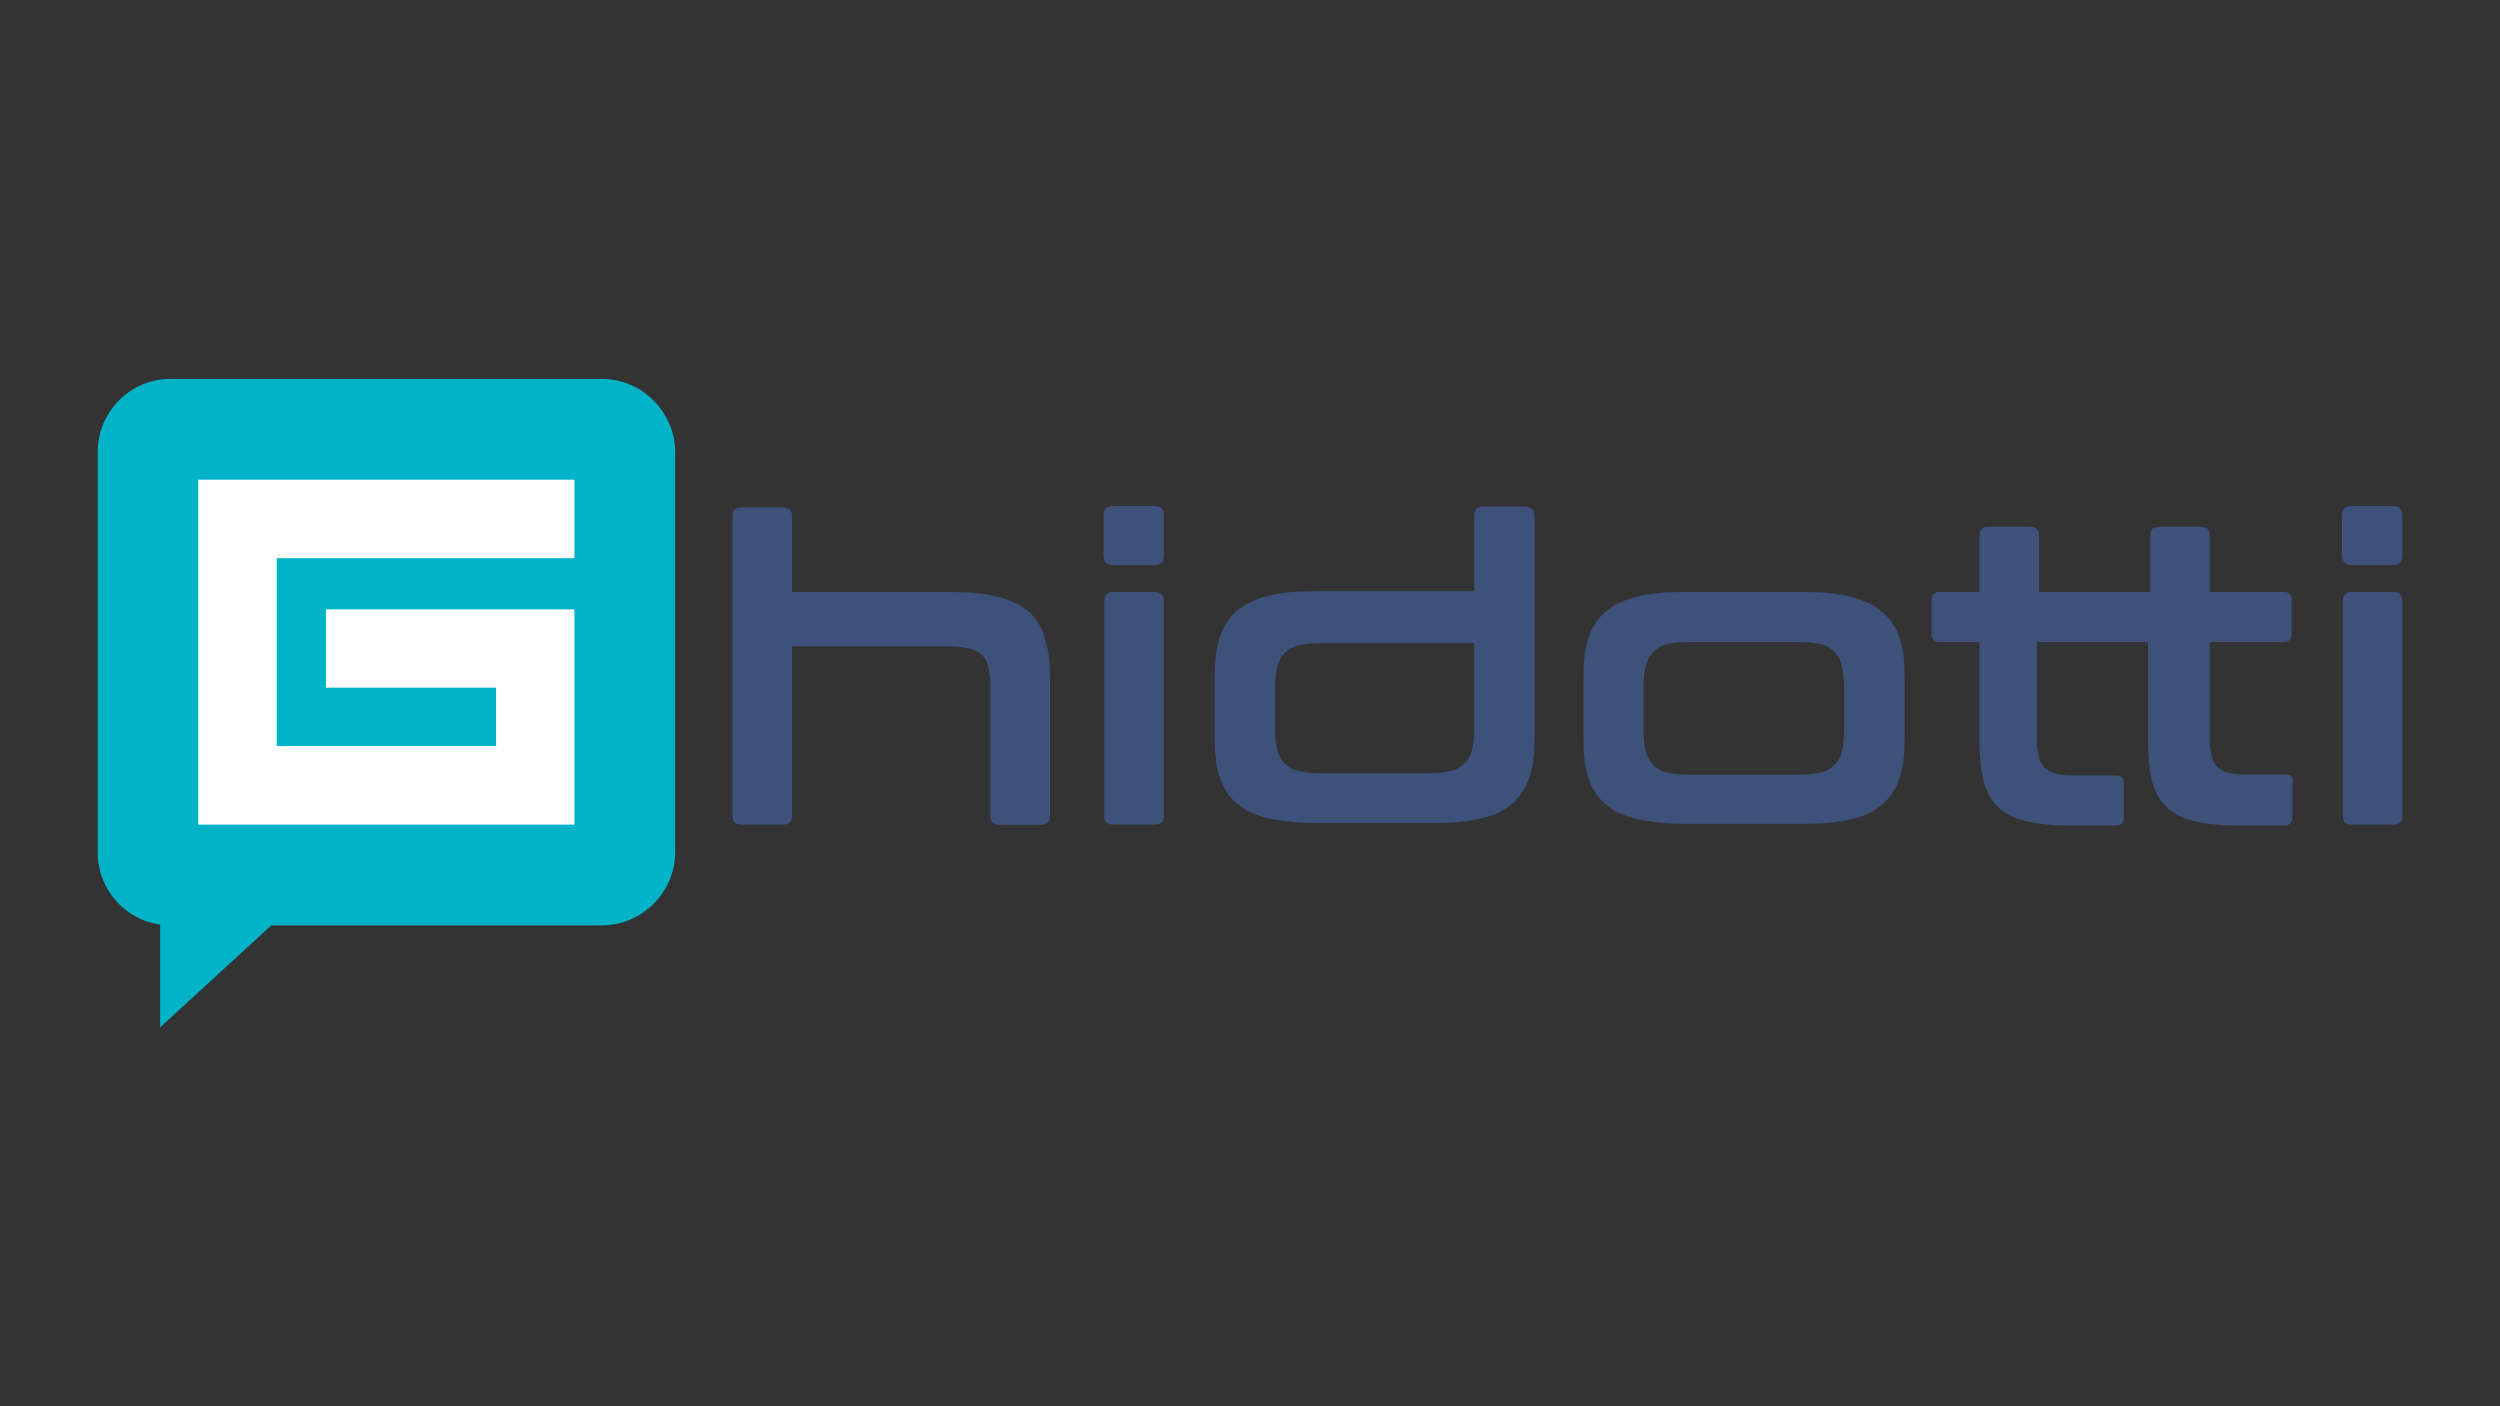
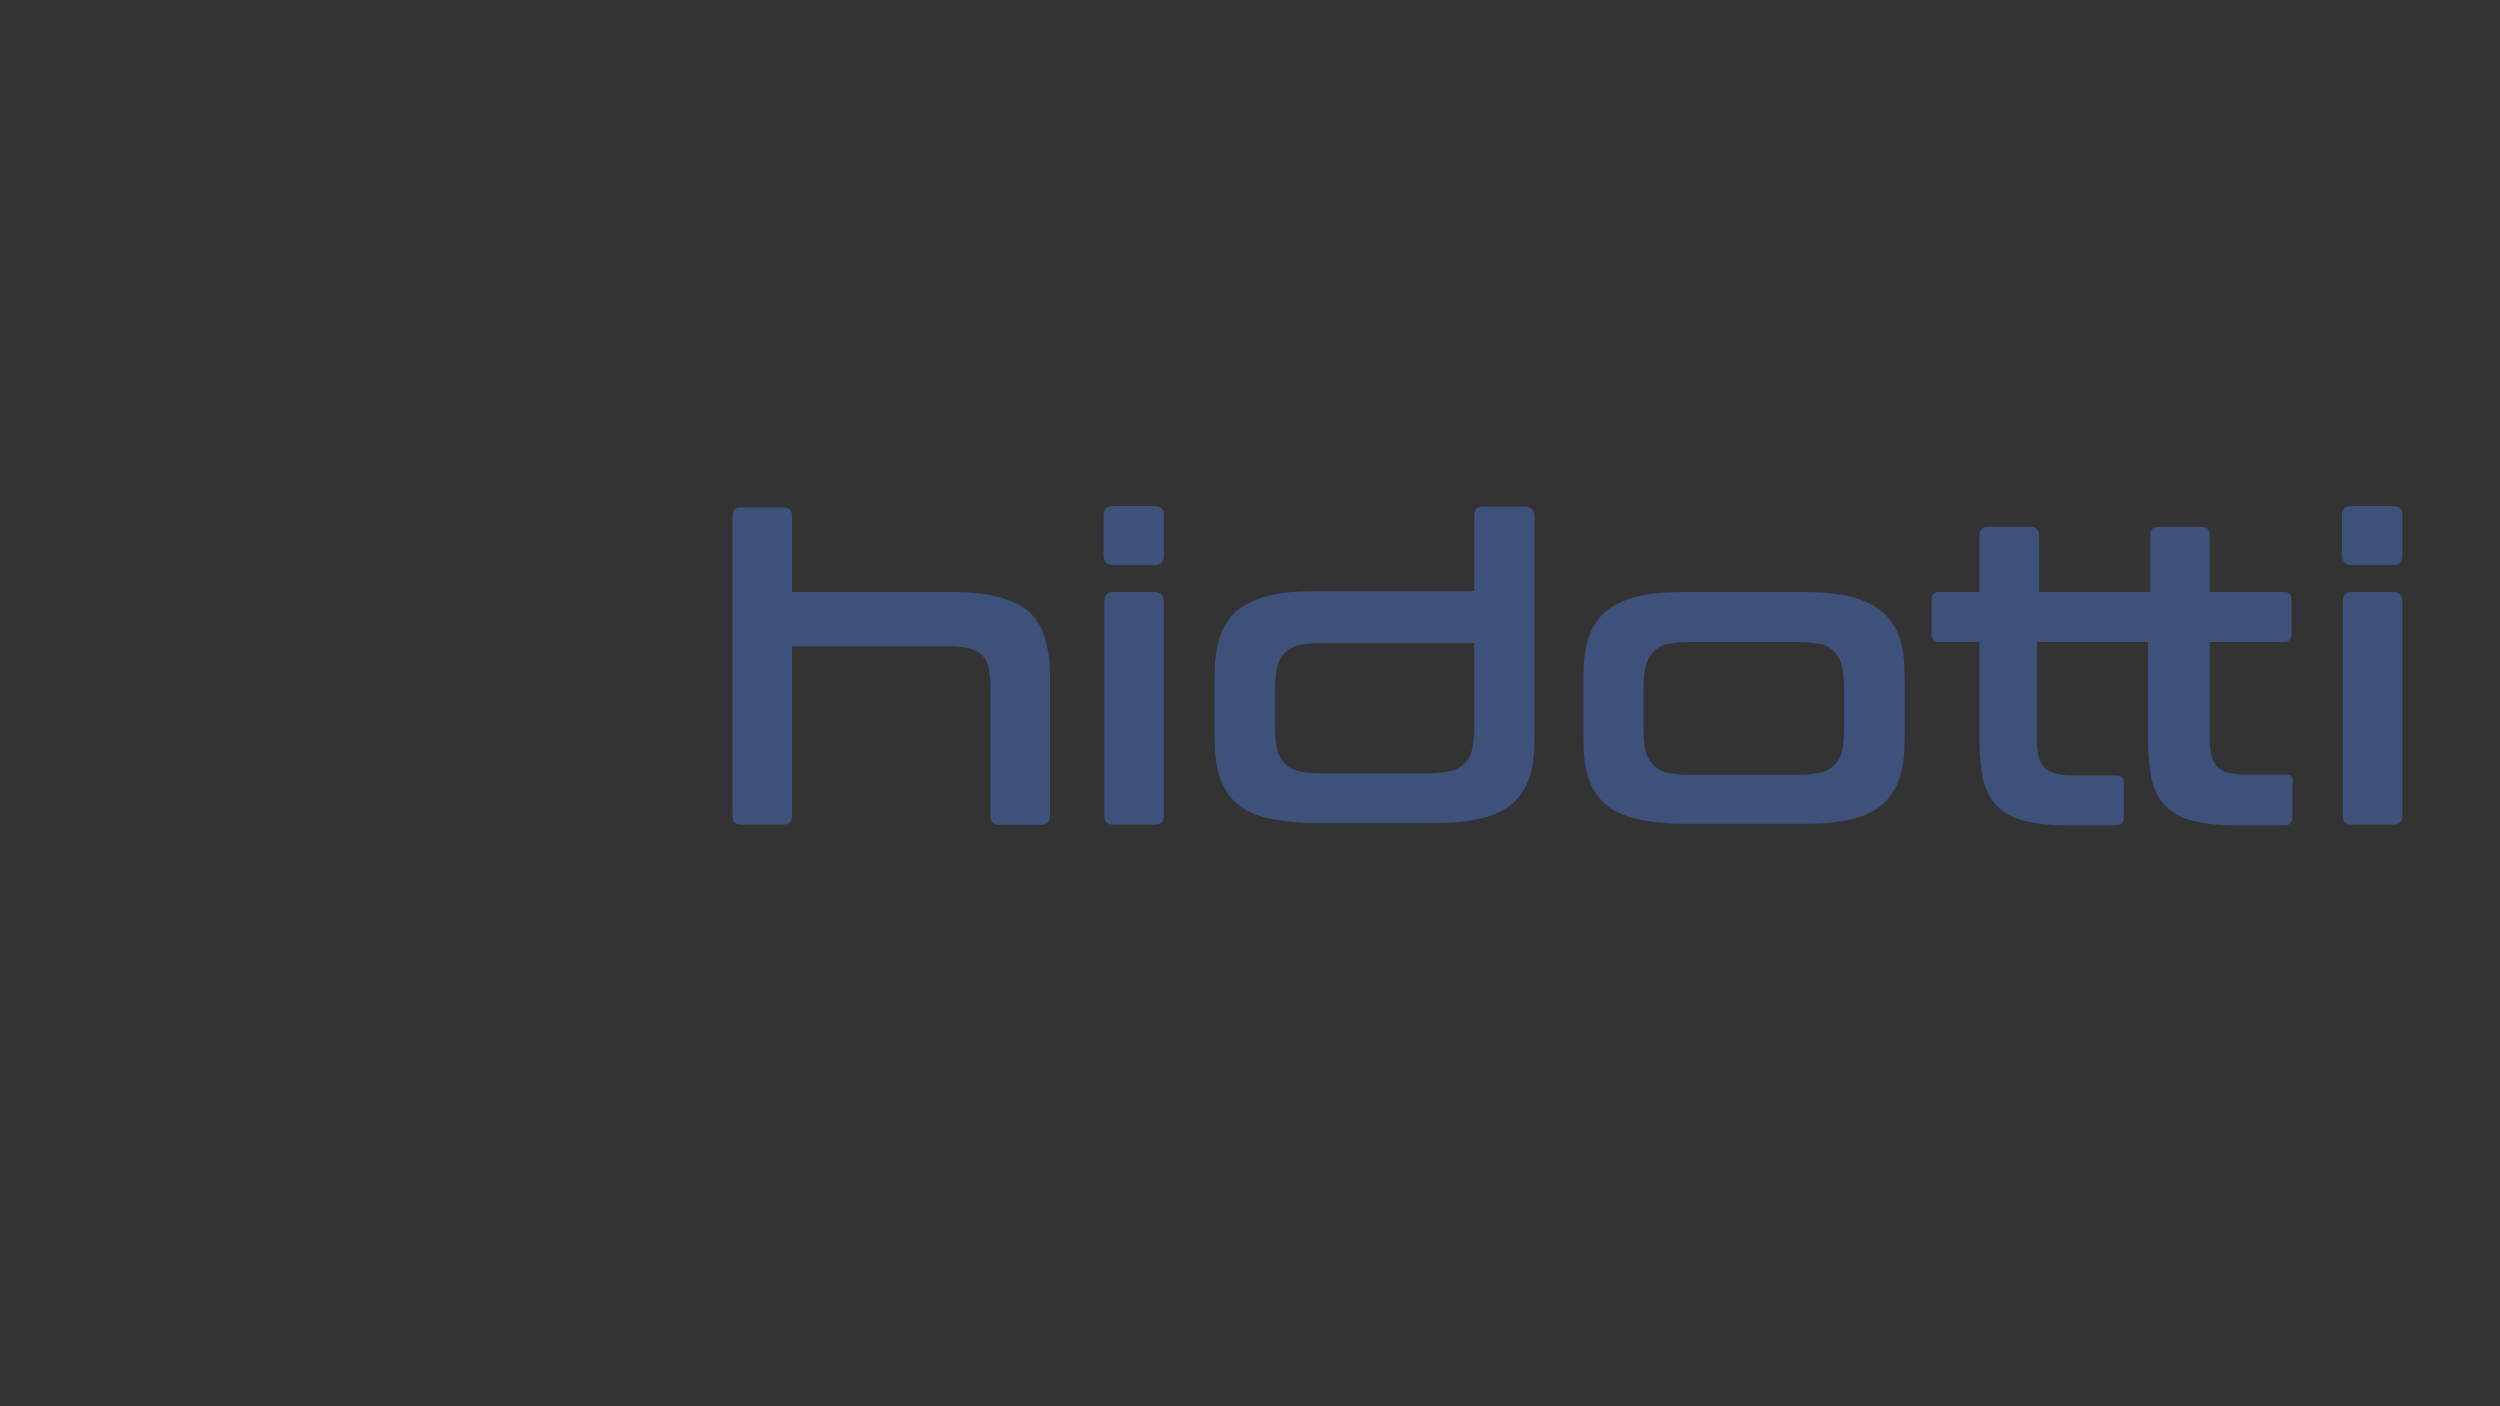
<svg xmlns="http://www.w3.org/2000/svg" version="1.1" id="Ebene_1" x="0px" y="0px" viewBox="0 0 1280 720" style="enable-background:new 0 0 1280 720;" xml:space="preserve">
  <rect x="0" y="0" width="1280" height="720" fill="#333333" stroke="none" />
  <style type="text/css">
	.st0{fill:#3E517A;}
	.st1{fill:#00B3C6;}
	.st2{fill:#FFFFFF;}
</style>
  <path class="st0" d="M527,313.4c-3.9-3.6-9.2-6-16-7.8s-14.9-2.5-24.5-2.5h-81v-38.7c0-3.2-1.4-4.6-4.6-4.6h-21.3  c-3.2,0-4.6,1.4-4.6,4.6v153.2c0,3.2,1.4,4.6,4.6,4.6h21.3c3.2,0,4.6-1.4,4.6-4.6v-86.7H485c4.6,0,8.5,0.4,11.4,1.1  c2.8,0.7,5.3,2.1,6.8,3.9c1.8,1.8,2.8,4.3,3.2,7.5c0.7,3.2,0.7,6.8,0.7,11.4v62.9c0,3.2,1.4,4.6,4.6,4.6H533c3.2,0,4.6-1.4,4.6-4.6  v-70.4c0-7.8-0.7-14.6-2.5-19.9C533.7,321.6,530.9,317,527,313.4L527,313.4z M591.3,303.1H570c-3.2,0-4.6,1.8-4.6,5v109.5  c0,3.2,1.4,4.6,4.6,4.6h21.3c3.2,0,4.6-1.4,4.6-4.6V308.1C595.9,304.9,594.5,303.1,591.3,303.1z M591.3,259.1H570  c-3.2,0-5,1.4-5,4.6v20.6c0,3.2,1.8,5,5,5h21.3c3.2,0,4.6-1.8,4.6-5v-20.6C595.9,260.8,594.5,259.1,591.3,259.1z M780.7,259.4h-21.3  c-3.2,0-4.6,1.4-4.6,4.6v38.7h-81.4c-10,0-18.1,0.7-24.5,2.5c-6.8,1.8-11.7,4.3-16,7.8c-3.9,3.6-6.8,8.2-8.5,13.5  c-1.8,5.7-2.5,12.1-2.5,19.9v31.3c0,7.8,0.7,14.6,2.5,19.9c1.8,5.7,4.6,10,8.5,13.5c3.9,3.6,9.2,6,16,7.8c6.8,1.4,14.9,2.5,24.5,2.5  h60.8c9.6,0,17.8-0.7,24.5-2.5c6.8-1.4,12.1-4.3,16-7.8c3.9-3.6,6.8-8.2,8.5-13.5c1.8-5.7,2.5-12.1,2.5-19.9V264.4  C785.4,261.2,783.9,259.4,780.7,259.4L780.7,259.4z M754.8,372.4c0,4.6-0.4,8.5-1.1,11.4c-0.7,3.2-2.1,5.3-3.9,7.1s-4.3,3.2-7.1,3.9  c-3.2,0.7-7.1,1.1-11.7,1.1h-54.7c-4.6,0-8.5-0.4-11.4-1.1c-3.2-0.7-5.3-2.1-7.1-3.9s-3.2-4.3-3.9-7.1c-0.7-3.2-1.1-6.8-1.1-11.4  v-19.2c0-4.6,0.4-8.2,1.1-11.4s2.1-5.7,3.9-7.5s4.3-3.2,7.1-3.9c3.2-0.7,6.8-1.1,11.4-1.1h78.5V372.4z M963.8,313.4  c-3.9-3.6-9.2-6-16-7.8s-14.9-2.5-24.5-2.5h-61.1c-10,0-18.1,0.7-24.5,2.5c-6.8,1.8-11.7,4.3-16,7.8c-3.9,3.6-6.8,8.2-8.5,13.5  c-1.8,5.7-2.5,12.1-2.5,19.9v31.3c0,7.8,0.7,14.6,2.5,19.9c1.8,5.7,4.6,10,8.5,13.5c3.9,3.6,9.2,6,16,7.8c6.8,1.4,14.9,2.5,24.5,2.5  h61.5c9.6,0,17.8-0.7,24.5-2.5c6.8-1.4,12.1-4.3,16-7.8c3.9-3.6,6.8-8.2,8.5-13.5c1.8-5.7,2.5-12.1,2.5-19.9v-31.3  c0-7.8-0.7-14.6-2.5-19.9S968.1,317,963.8,313.4z M944.2,373.2c0,4.6-0.4,8.5-1.1,11.4c-0.7,3.2-2.1,5.3-3.9,7.1s-4.3,3.2-7.1,3.9  c-3.2,0.7-7.1,1.1-11.7,1.1H865c-4.6,0-8.5-0.4-11.4-1.1c-3.2-0.7-5.3-2.1-7.1-3.9s-3.2-4.3-3.9-7.1c-0.7-3.2-1.1-6.8-1.1-11.4  v-20.6c0-4.6,0.4-8.2,1.1-11.4s2.1-5.3,3.9-7.5c1.8-1.8,4.3-3.2,7.1-3.9c3.2-0.7,6.8-1.1,11.4-1.1h55.4c4.6,0,8.5,0.4,11.7,1.1  s5.3,2.1,7.1,3.9s3.2,4.3,3.9,7.5s1.1,6.8,1.1,11.4V373.2z M1170.6,396.6h-21c-7.1,0-12.1-1.4-14.6-4.3c-2.5-2.8-3.6-7.1-3.6-13.5  v-50.1h38c2.5,0,3.9-1.4,3.9-3.9V307c0-2.5-1.4-3.9-3.9-3.9h-38v-28.8c0-3.2-1.4-4.6-4.6-4.6h-21.3c-3.2,0-4.6,1.4-4.6,4.6v28.8  H1044v-28.8c0-3.2-1.4-4.6-4.6-4.6h-21.3c-3.2,0-4.6,1.4-4.6,4.6v28.8h-20.6c-2.5,0-3.9,1.4-3.9,3.9v17.8c0,2.5,1.4,3.9,3.9,3.9  h20.6v50.5c0,7.8,0.7,14.2,1.8,19.9c1.4,5.3,3.6,10,7.1,13.5c3.6,3.6,7.8,6,13.5,7.5c5.7,1.4,12.8,2.5,21.3,2.5h26.3  c2.5,0,3.9-1.4,3.9-3.9v-17.8c0-2.5-1.4-3.9-3.9-3.9h-22.4c-7.1,0-12.1-1.4-14.6-4.3c-2.5-2.8-3.6-7.1-3.6-13.5v-50.5h56.9v50.5  c0,7.8,0.7,14.2,1.8,19.9c1.4,5.3,3.6,10,7.1,13.5c3.6,3.6,7.8,6,13.5,7.5c5.7,1.4,12.8,2.5,21.3,2.5h26.3c2.5,0,3.9-1.4,3.9-3.9  v-17.8C1174.6,398,1173.1,396.6,1170.6,396.6L1170.6,396.6z M1225.4,259.1h-21.3c-3.2,0-5,1.4-5,4.6v20.6c0,3.2,1.8,5,5,5h21.3  c3.2,0,4.6-1.8,4.6-5v-20.6C1230,260.8,1228.6,259.1,1225.4,259.1z M1225.4,303.1h-21.3c-3.2,0-4.6,1.8-4.6,5v109.5  c0,3.2,1.4,4.6,4.6,4.6h21.3c3.2,0,4.6-1.4,4.6-4.6V308.1C1230,304.9,1228.6,303.1,1225.4,303.1z" />
-   <path class="st1" d="M308,194H87.3C66.7,194,50,210.7,50,231.7v204.7c0,18.8,13.9,34.5,32,37V526l56.9-52.2H308  c20.6,0,37.7-16.7,37.7-37.7V231.3C345.4,210.7,328.7,194,308,194z" />
-   <path class="st2" d="M294.2,422.2H101.5V245.6h192.6v40.2H141.7V382H254v-29.9h-87.1V312h127.2v110.2H294.2z" />
</svg>